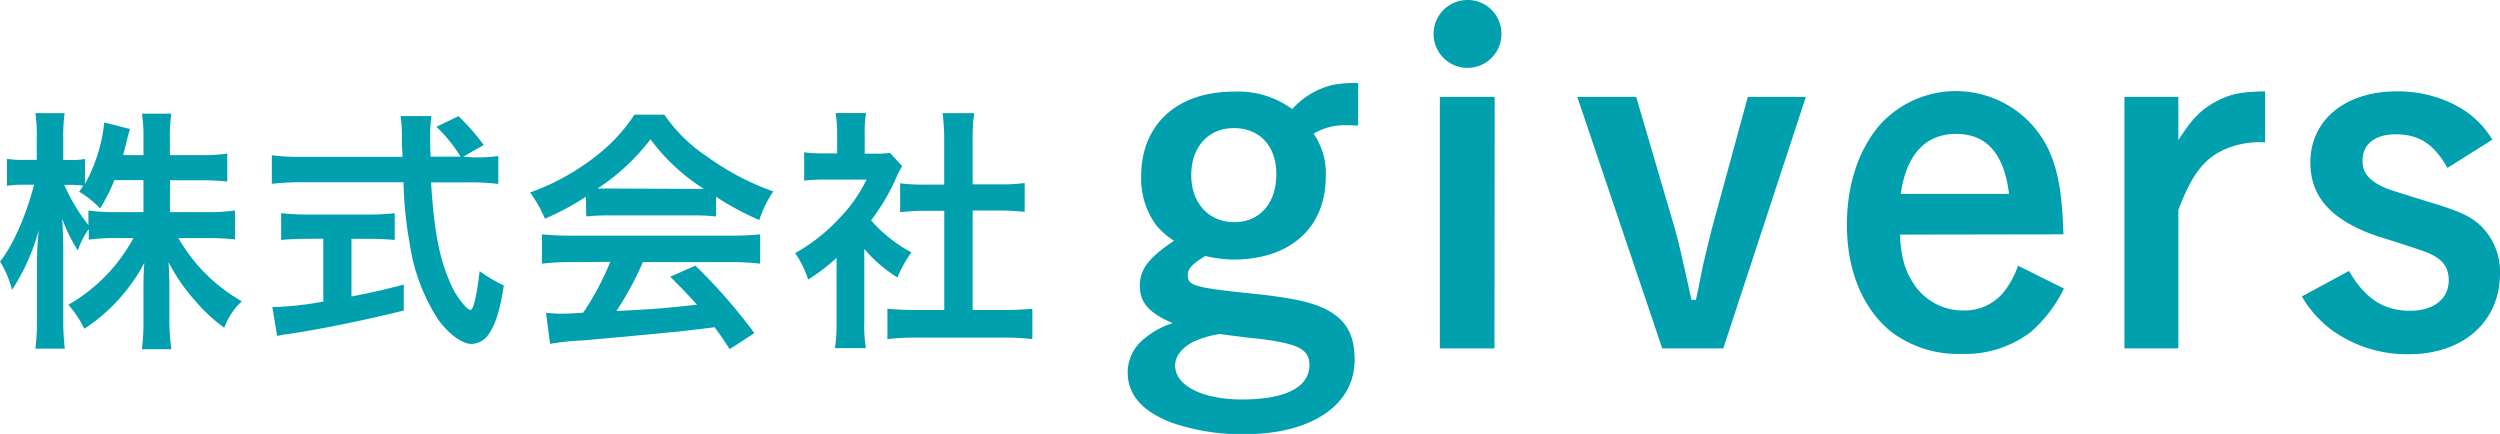
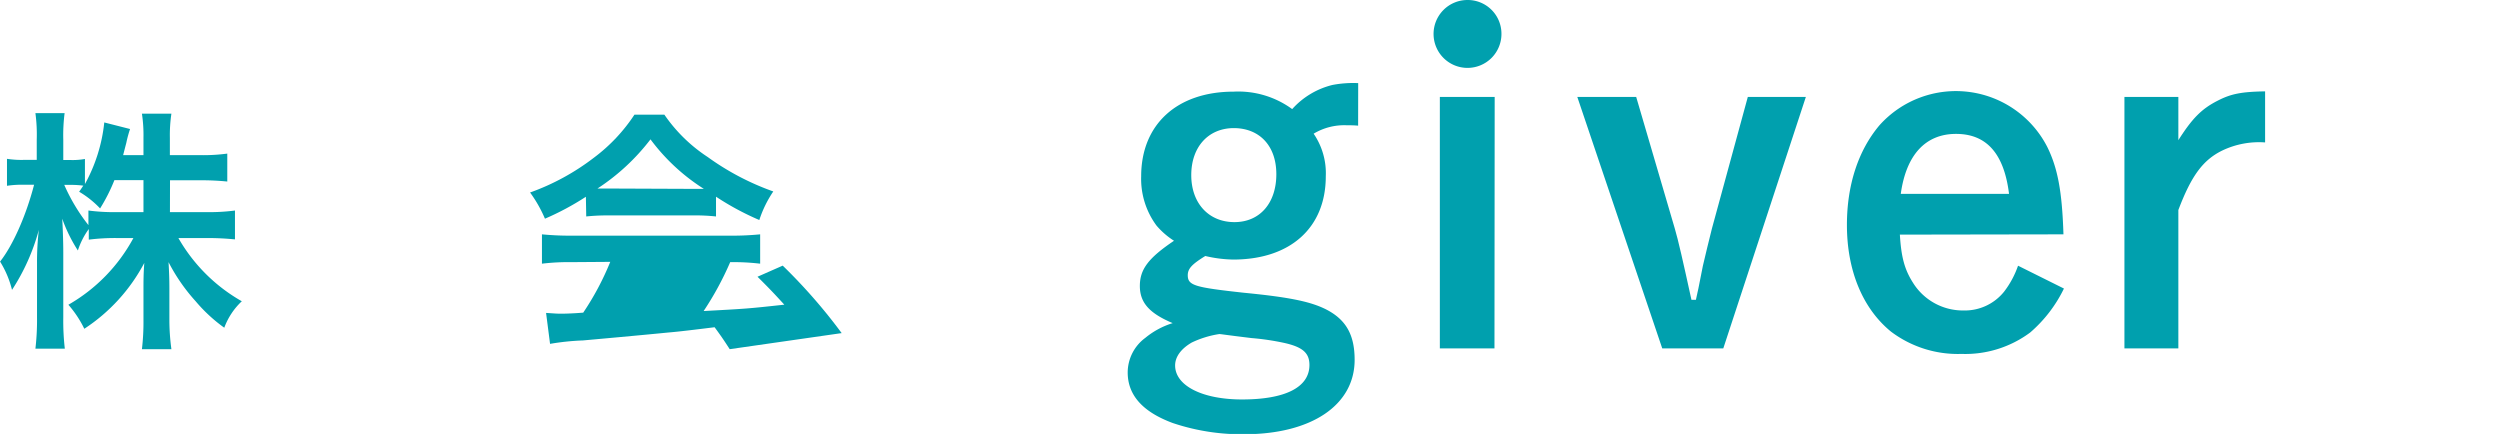
<svg xmlns="http://www.w3.org/2000/svg" viewBox="0 0 357.92 62.13" width="357.92" height="62.13">
  <defs>
    <style>.cls-1{fill:#00a0ae;}</style>
  </defs>
  <title>index_preface_svg1</title>
  <path class="cls-1" d="M528.79,383.38h5.39a27.78,27.78,0,0,0,3.92-.23v4.13c-1.22-.11-2.36-.19-4-.19H530a24.2,24.2,0,0,0,9.08,9.05,9.87,9.87,0,0,0-2.51,3.79,22.46,22.46,0,0,1-4.1-3.79,26.12,26.12,0,0,1-3.88-5.6c.08,1.36.12,2.53.12,3.64v4.58A31,31,0,0,0,529,403h-4.22a33.64,33.64,0,0,0,.22-4.24V394.4c0-1,0-2.23.12-3.75a25.46,25.46,0,0,1-8.59,9.43,15.45,15.45,0,0,0-2.28-3.44,24.23,24.23,0,0,0,9.31-9.55h-2.39a29.92,29.92,0,0,0-4,.23V385.8a10.89,10.89,0,0,0-1.56,3.07,21.67,21.67,0,0,1-2.24-4.55c.07,1.18.15,3.23.15,4.82v9.32a34.82,34.82,0,0,0,.22,4.47h-4.21a35.39,35.39,0,0,0,.23-4.47v-7.85a40.17,40.17,0,0,1,.26-4.69,29.94,29.94,0,0,1-3.84,8.59,14,14,0,0,0-1.71-4.05c1.83-2.31,3.73-6.59,4.87-11h-1.45a14.35,14.35,0,0,0-2.43.15v-3.86a13.54,13.54,0,0,0,2.43.15h1.83V373a23,23,0,0,0-.19-3.79h4.18a24.78,24.78,0,0,0-.19,3.79v2.92h1.1a9.84,9.84,0,0,0,2-.15v3.59a23.24,23.24,0,0,0,2.77-8.82l3.69.94a17.31,17.31,0,0,0-.54,2c-.18.68-.26,1-.45,1.74H525v-2.5a20.68,20.68,0,0,0-.22-3.44H529a20.76,20.76,0,0,0-.22,3.44v2.5h4.29A25.69,25.69,0,0,0,537,375v4a37.11,37.11,0,0,0-3.91-.18h-4.29Zm-7.95-4.58a25.3,25.3,0,0,1-2.05,4.05,13.68,13.68,0,0,0-3-2.39c.3-.41.41-.61.6-.87a12.93,12.93,0,0,0-1.78-.11h-.95a26.35,26.35,0,0,0,3.46,5.76v-2.09a27.85,27.85,0,0,0,4,.23H525V378.8Z" transform="translate(-504.46 -353.01)" />
-   <path class="cls-1" d="M572.26,375.54a21,21,0,0,0,3.54-.19v4a30.58,30.58,0,0,0-4.26-.23h-5.36c.38,6.48,1.14,10.72,2.58,14a11.74,11.74,0,0,0,2.21,3.64,2.08,2.08,0,0,0,.83.64c.42,0,.88-1.78,1.33-5.57a20.27,20.27,0,0,0,3.46,2.05c-.53,3.48-1.17,5.53-2.09,6.85a3.06,3.06,0,0,1-2.5,1.52c-1.37,0-3.27-1.37-4.83-3.52a27.34,27.34,0,0,1-4.07-10.95,55.28,55.28,0,0,1-.87-8.68h-14.6a36.31,36.31,0,0,0-4.25.23v-4.09a32.38,32.38,0,0,0,4.25.23h14.45c0-.49,0-.49-.08-1.71,0-.07,0-.57,0-1.29a19.74,19.74,0,0,0-.19-2.84h4.41a26.34,26.34,0,0,0-.19,3c0,.19,0,1.1.08,2.81h4.29a21.32,21.32,0,0,0-3.46-4.28l3.16-1.52a31.82,31.82,0,0,1,3.61,4.13l-2.93,1.67Zm-23.9,11.66c-1.37,0-2.7.08-3.65.16v-3.83a31.31,31.31,0,0,0,3.72.19h8.86a30.55,30.55,0,0,0,3.68-.19v3.83c-1-.08-2.28-.16-3.65-.16h-2.54v8.26c2.7-.53,4.07-.83,7.49-1.7v3.71c-6.16,1.51-11.82,2.65-16.8,3.41-.38,0-.72.11-1.33.23l-.69-4.13a45.75,45.75,0,0,0,7.3-.8v-9Z" transform="translate(-504.46 -353.01)" />
-   <path class="cls-1" d="M588.34,381.18a38.91,38.91,0,0,1-5.86,3.14,18.72,18.72,0,0,0-2.13-3.75,33.57,33.57,0,0,0,9.16-5,24.39,24.39,0,0,0,5.78-6.14h4.29a22.37,22.37,0,0,0,6.2,6.06,37.3,37.3,0,0,0,9.39,4.93,16.15,16.15,0,0,0-2,4.09,39,39,0,0,1-6.2-3.34V384a27.88,27.88,0,0,0-3.27-.15h-12.2a28.92,28.92,0,0,0-3.11.15Zm-2,9.36a32.48,32.48,0,0,0-4.29.22v-4.2a42,42,0,0,0,4.29.19H609a41.41,41.41,0,0,0,4.29-.19v4.2a33.21,33.21,0,0,0-4.29-.22h-12.5a44.16,44.16,0,0,1-3.8,7c6.31-.34,6.31-.34,11.55-.91-1.18-1.28-1.82-2-3.84-4l3.61-1.59a78.41,78.41,0,0,1,8.44,9.66L608.93,403c-1-1.55-1.33-2-2.16-3.14-3,.37-5.21.64-6.58.75-3.8.38-10.71,1-12.27,1.14a35,35,0,0,0-4.71.49l-.57-4.43c1.1.07,1.55.11,2.05.11.3,0,1.4,0,3.27-.15a39.74,39.74,0,0,0,3.87-7.27Zm17.29-10.49c.5,0,.84,0,1.6,0a28.45,28.45,0,0,1-7.64-7.09A30.49,30.49,0,0,1,590,380c.61,0,.91,0,1.48,0Z" transform="translate(-504.46 -353.01)" />
-   <path class="cls-1" d="M628.2,399.14a19.81,19.81,0,0,0,.23,3.71H624a25.42,25.42,0,0,0,.23-3.79v-9.13a28.44,28.44,0,0,1-4.07,3.11,14,14,0,0,0-1.86-3.79,25.65,25.65,0,0,0,6.27-4.93,21.17,21.17,0,0,0,3.95-5.6h-5.93a23.53,23.53,0,0,0-3,.15v-4.05a22.31,22.31,0,0,0,2.85.15h1.87v-3a15.92,15.92,0,0,0-.23-2.77h4.37a15.23,15.23,0,0,0-.19,2.81v3h1.52a12.8,12.8,0,0,0,2.09-.12l1.75,1.9a11.8,11.8,0,0,0-.8,1.55,29.86,29.86,0,0,1-3.65,6.22,20.33,20.33,0,0,0,5.78,4.58,17,17,0,0,0-2,3.6,20.15,20.15,0,0,1-4.75-4.09Zm15.51-1.75h4.37a40.77,40.77,0,0,0,4.18-.18v4.35a36.54,36.54,0,0,0-4.18-.22H635.61a34.17,34.17,0,0,0-4.1.22v-4.35c1.14.11,2.43.18,4.14.18h4v-14.2H636.9c-1.21,0-2.43.08-3.57.19v-4.13a24,24,0,0,0,3.57.19h2.74V373a30.63,30.63,0,0,0-.23-3.79h4.53a23.9,23.9,0,0,0-.23,3.79v6.4h3.84a23.06,23.06,0,0,0,3.61-.19v4.13c-1.18-.11-2.32-.19-3.61-.19h-3.84Z" transform="translate(-504.46 -353.01)" />
+   <path class="cls-1" d="M588.34,381.18a38.91,38.91,0,0,1-5.86,3.14,18.72,18.72,0,0,0-2.13-3.75,33.57,33.57,0,0,0,9.16-5,24.39,24.39,0,0,0,5.78-6.14h4.29a22.37,22.37,0,0,0,6.2,6.06,37.3,37.3,0,0,0,9.39,4.93,16.15,16.15,0,0,0-2,4.09,39,39,0,0,1-6.2-3.34V384a27.88,27.88,0,0,0-3.27-.15h-12.2a28.92,28.92,0,0,0-3.11.15Zm-2,9.36a32.48,32.48,0,0,0-4.29.22v-4.2a42,42,0,0,0,4.29.19H609a41.41,41.41,0,0,0,4.29-.19v4.2a33.21,33.21,0,0,0-4.29-.22a44.16,44.16,0,0,1-3.8,7c6.31-.34,6.31-.34,11.55-.91-1.18-1.28-1.82-2-3.84-4l3.61-1.59a78.41,78.41,0,0,1,8.44,9.66L608.93,403c-1-1.55-1.33-2-2.16-3.14-3,.37-5.21.64-6.58.75-3.8.38-10.71,1-12.27,1.14a35,35,0,0,0-4.71.49l-.57-4.43c1.1.07,1.55.11,2.05.11.3,0,1.4,0,3.27-.15a39.74,39.74,0,0,0,3.87-7.27Zm17.29-10.49c.5,0,.84,0,1.6,0a28.45,28.45,0,0,1-7.64-7.09A30.49,30.49,0,0,1,590,380c.61,0,.91,0,1.48,0Z" transform="translate(-504.46 -353.01)" />
  <path class="cls-1" d="M698.9,371c-.71-.06-1.35-.06-1.74-.06a8.51,8.51,0,0,0-4.63,1.21,10,10,0,0,1,1.74,6.1c0,7.37-5.08,11.92-13.25,11.92a18.41,18.41,0,0,1-4-.51c-1.86,1.15-2.51,1.79-2.51,2.75,0,1.48,1,1.74,8,2.51,6.62.64,9.58,1.28,11.77,2.37,2.89,1.47,4.12,3.65,4.12,7.24,0,6.48-6.18,10.65-15.83,10.65a30.91,30.91,0,0,1-10.22-1.61c-4.31-1.6-6.44-4-6.44-7.24a6.17,6.17,0,0,1,2.51-4.94,11.48,11.48,0,0,1,3.93-2.12c-3.35-1.41-4.7-2.94-4.7-5.32s1.22-4,4.89-6.47a11.1,11.1,0,0,1-2.51-2.18,11.23,11.23,0,0,1-2.19-7.05c0-7.44,5.15-12.12,13.25-12.12a13.08,13.08,0,0,1,8.37,2.5,11.37,11.37,0,0,1,5.78-3.46,15.92,15.92,0,0,1,3.67-.26ZM679,400.84a14,14,0,0,0-3.92,1.21c-1.55.9-2.38,2.06-2.38,3.28,0,2.88,3.86,4.87,9.58,4.87,6.18,0,9.65-1.73,9.65-4.94,0-1.73-1-2.56-3.54-3.14a36.31,36.31,0,0,0-4.76-.71c-3.73-.45-4.37-.57-4.56-.57Zm2.12-29.49c-3.66,0-6.11,2.69-6.11,6.73s2.51,6.73,6.18,6.73,6-2.76,6-6.86S684.75,371.35,681.08,371.35Z" transform="translate(-504.46 -353.01)" />
  <path class="cls-1" d="M719.42,357.82a4.86,4.86,0,1,1-4.89-4.81A4.83,4.83,0,0,1,719.42,357.82Zm-1,45.07H710.6v-36h7.85Z" transform="translate(-504.46 -353.01)" />
  <path class="cls-1" d="M751.18,402.89h-8.74l-12.16-36h8.43l5.53,18.85c.45,1.48,1.22,4.87,2.38,10.19h.64c.32-1.41.32-1.41,1-4.87.26-1.15,1-4.17,1.29-5.32l5.14-18.85H763Z" transform="translate(-504.46 -353.01)" />
  <path class="cls-1" d="M776.46,386.6c.19,3.14.64,4.94,1.86,6.86a8.42,8.42,0,0,0,7.27,4,7.21,7.21,0,0,0,5.79-2.69,13.18,13.18,0,0,0,2-3.72l6.57,3.27a19.55,19.55,0,0,1-4.83,6.29,15.58,15.58,0,0,1-9.84,3.07,15.89,15.89,0,0,1-10.1-3.2c-4-3.27-6.3-8.66-6.3-15.26,0-5.71,1.61-10.64,4.63-14.24a14.69,14.69,0,0,1,24.06,3.08c1.48,3,2.12,6.35,2.31,12.5Zm15.63-5.83c-.71-5.77-3.22-8.59-7.59-8.59s-7.14,3-7.91,8.59Z" transform="translate(-504.46 -353.01)" />
  <path class="cls-1" d="M816.33,373.08c2-3.15,3.35-4.49,5.6-5.64,1.93-1,3.41-1.29,6.82-1.35v7.31a12.21,12.21,0,0,0-6.11,1.15c-2.77,1.35-4.44,3.59-6.31,8.53v19.81h-7.72v-36h7.72Z" transform="translate(-504.46 -353.01)" />
-   <path class="cls-1" d="M854.86,377.05c-1.93-3.4-4.05-4.81-7.4-4.81-3,0-4.76,1.41-4.76,3.79,0,1.66.84,2.75,2.9,3.72.83.38,1,.44,6.81,2.24,4.25,1.28,5.79,2,7.27,3.4a9.18,9.18,0,0,1,2.7,6.79c0,6.86-5.27,11.54-13,11.54a18.37,18.37,0,0,1-11-3.4,16,16,0,0,1-4.37-4.87l6.75-3.65c2.32,4,5,5.7,8.75,5.7,3.41,0,5.53-1.73,5.53-4.36,0-2-1-3.2-3.41-4.1-.32-.13-2.57-.9-6.88-2.24-6.5-2.25-9.52-5.58-9.52-10.52,0-6.09,5-10.19,12.35-10.19a17.75,17.75,0,0,1,9.13,2.37,13,13,0,0,1,4.57,4.55Z" transform="translate(-504.46 -353.01)" />
</svg>